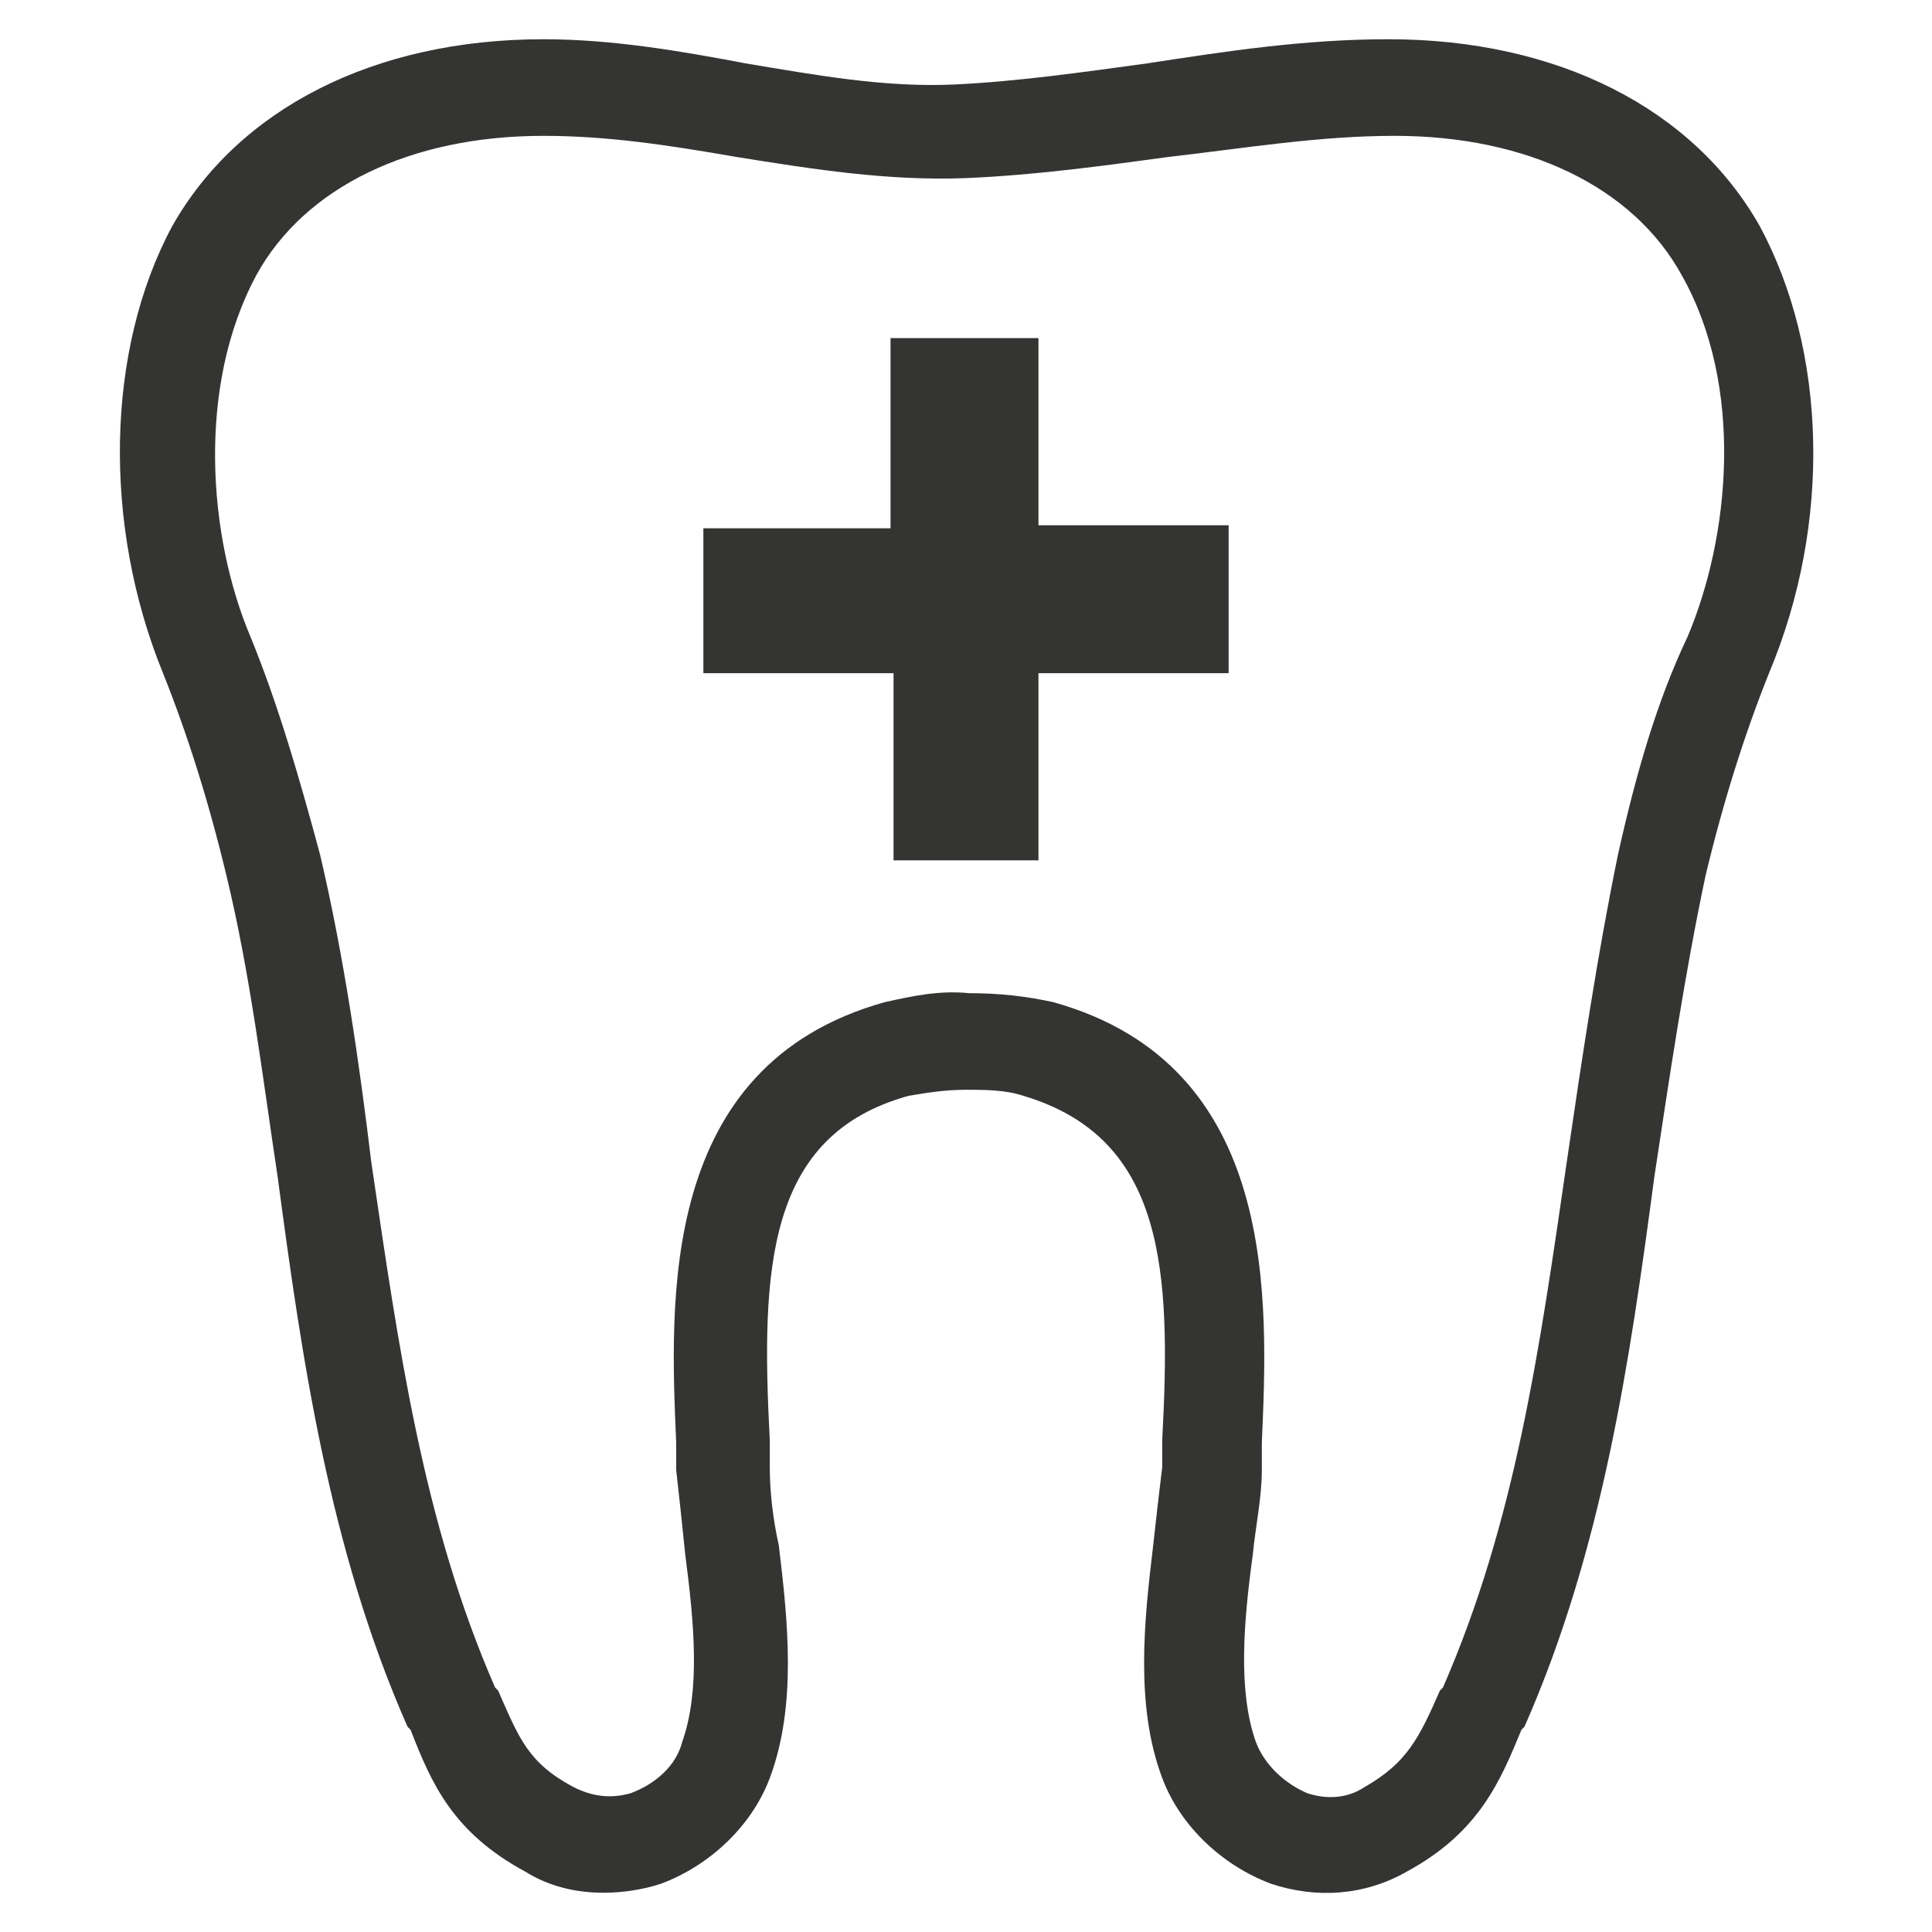
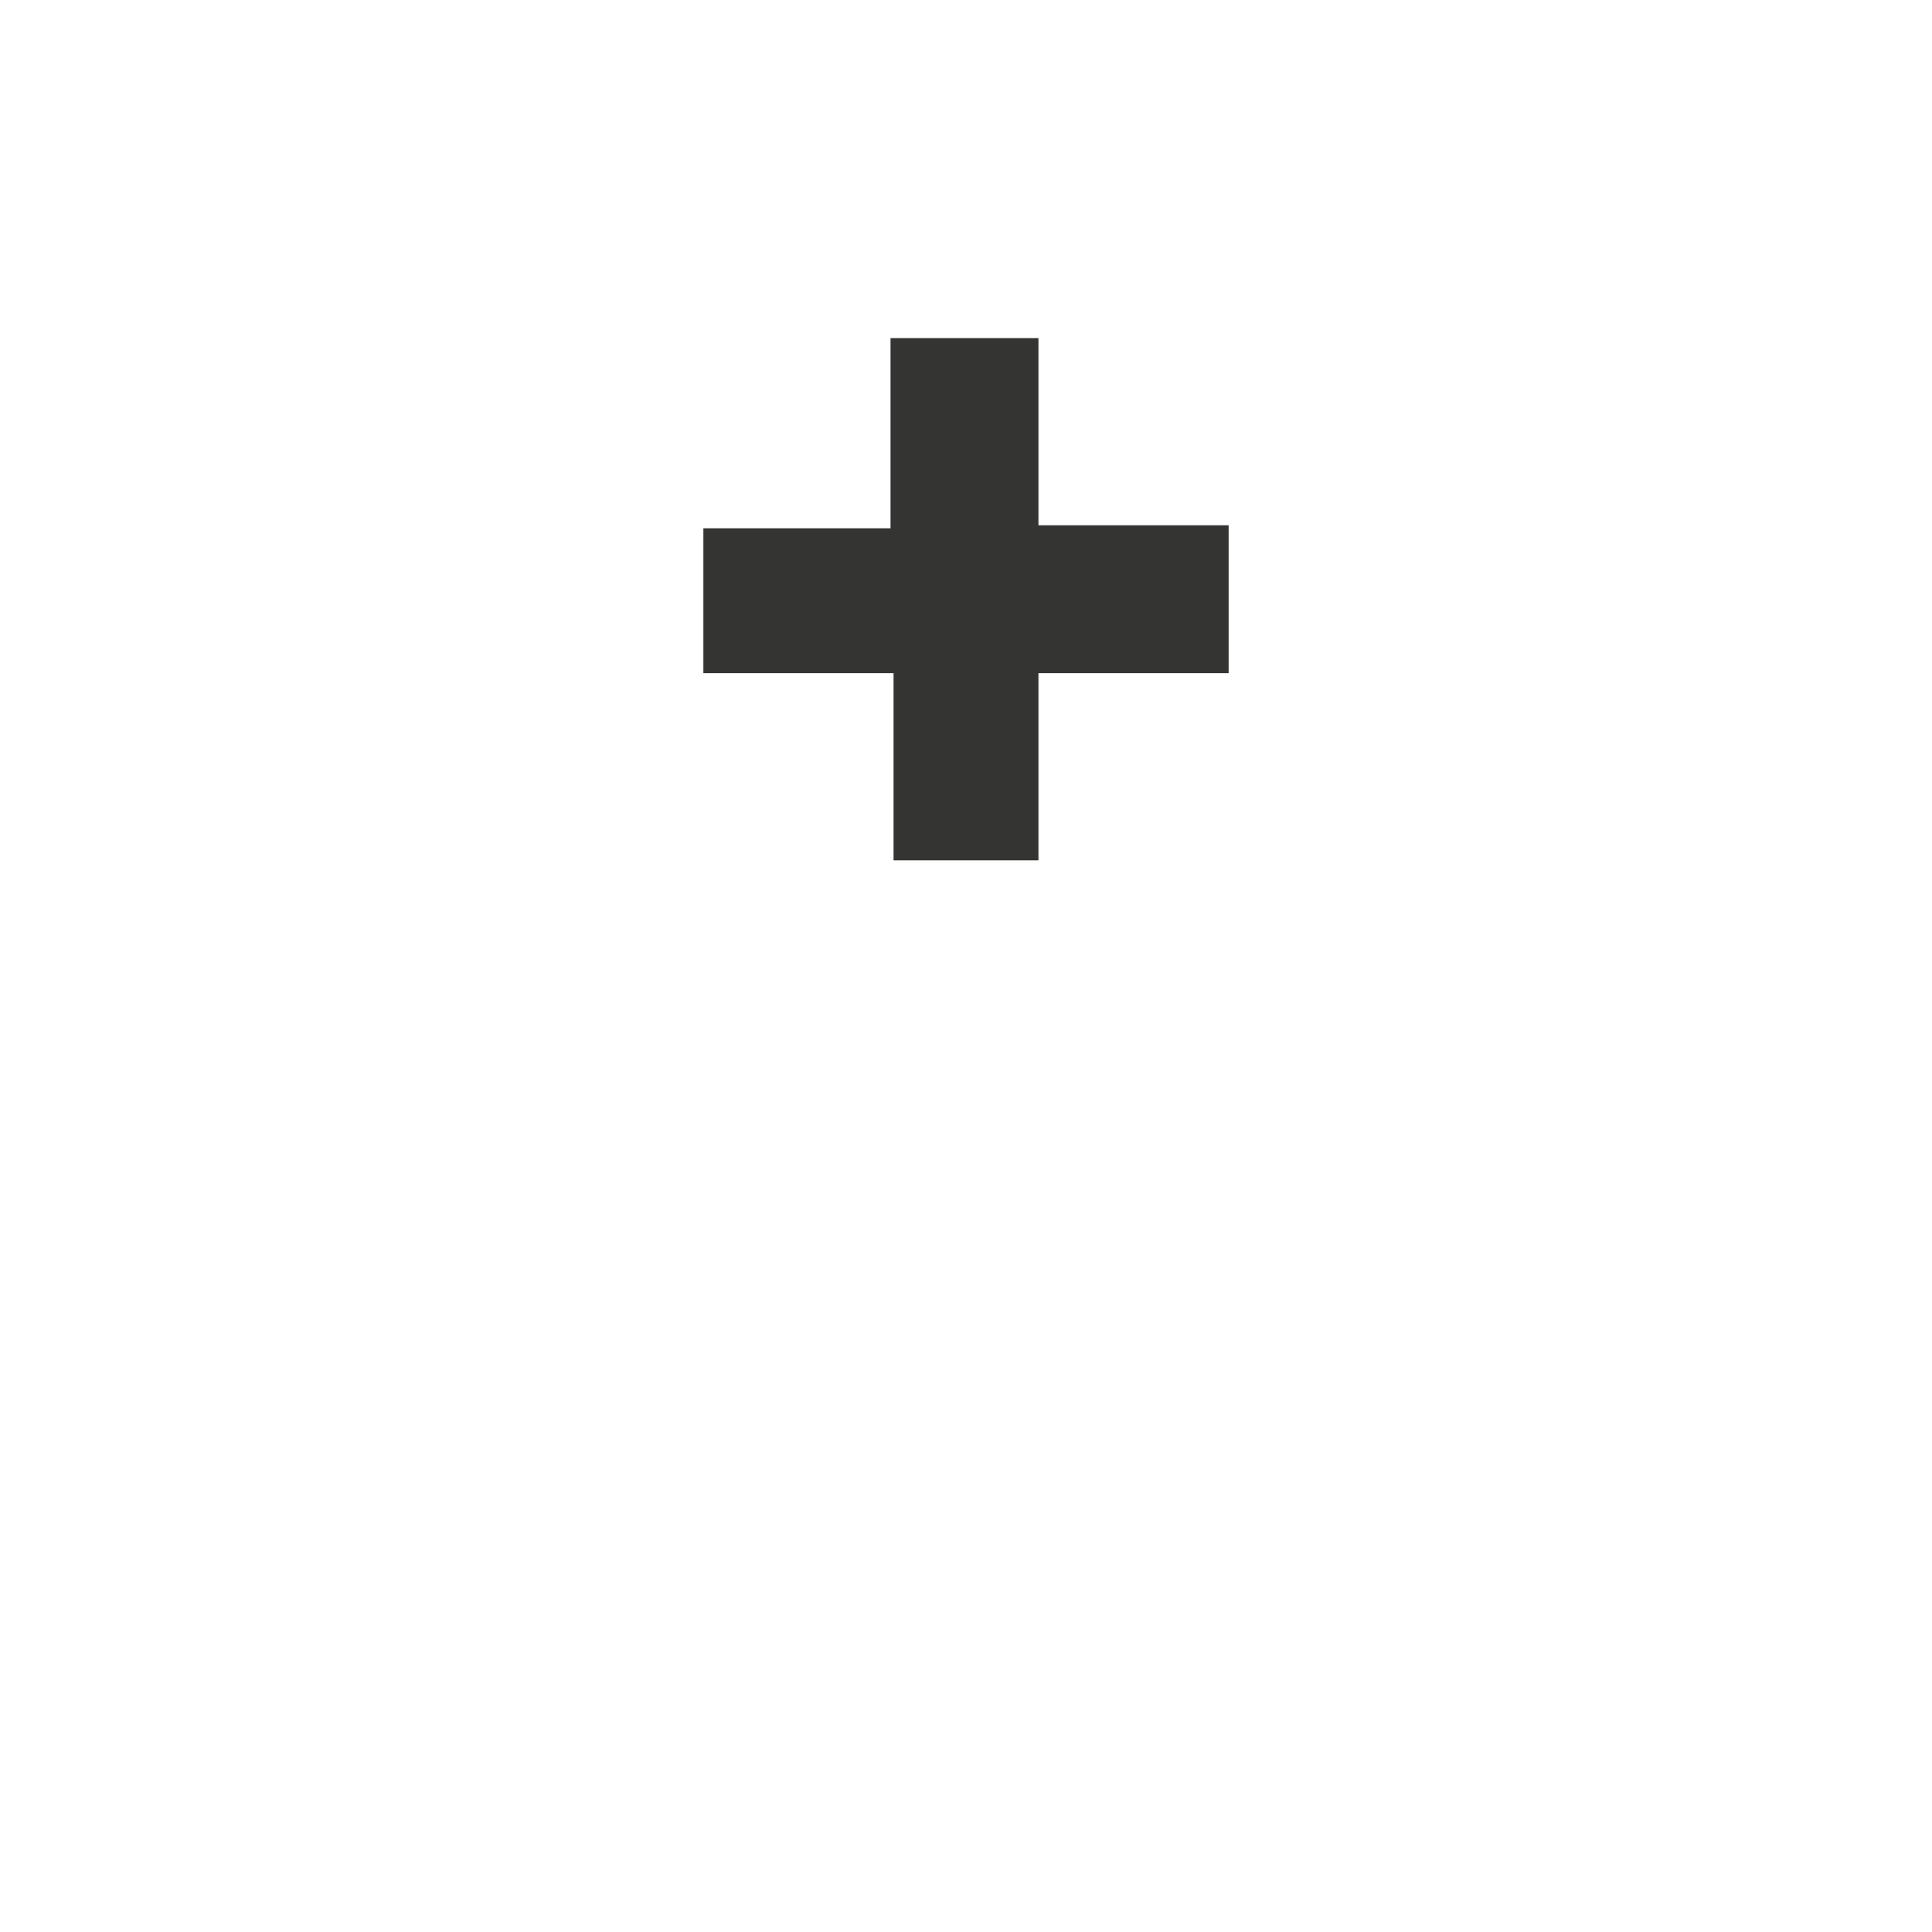
<svg xmlns="http://www.w3.org/2000/svg" id="Layer_1" style="enable-background:new 0 0 64 64;" version="1.1" viewBox="0 0 64 64" xml:space="preserve">
  <style type="text/css">
	.st0{fill:#343433;}
</style>
  <g>
-     <path class="st0" d="M20,62.7c-0.9,0-1.8-0.2-2.6-0.7c-2.4-1.3-3.1-2.9-3.8-4.7l-0.1-0.1C10.9,51.3,10,45,9.2,39   c-0.5-3.3-0.9-6.7-1.7-10c-0.6-2.5-1.3-4.7-2.1-6.7c-2-4.9-1.9-10.7,0.3-14.8C7.9,3.6,12.4,1.3,18,1.3c2.3,0,4.6,0.4,6.7,0.8   c2.4,0.4,4.6,0.8,6.9,0.7c2.1-0.1,4.2-0.4,6.4-0.7c2.6-0.4,5.2-0.8,8-0.8c5.6,0,10.1,2.3,12.3,6.2c2.2,4.1,2.4,9.8,0.3,14.8   c-0.8,2-1.5,4.2-2.1,6.7c-0.7,3.3-1.2,6.7-1.7,10C54,45,53.1,51.3,50.5,57.2l-0.1,0.1C49.7,59,49,60.7,46.6,62   c-1.4,0.8-3,0.9-4.5,0.4c-1.6-0.6-3-1.9-3.6-3.5c-0.9-2.4-0.6-5.2-0.3-7.7c0.1-0.9,0.2-1.8,0.3-2.6c0-0.3,0-0.6,0-0.9   c0.3-5.6,0.1-10-4.6-11.4c-0.6-0.2-1.3-0.2-1.9-0.2l0,0l0,0c-0.7,0-1.3,0.1-1.9,0.2c-4.7,1.3-4.9,5.7-4.6,11.4c0,0.3,0,0.6,0,0.9   c0,0.8,0.1,1.7,0.3,2.6c0.3,2.5,0.6,5.3-0.3,7.7c-0.6,1.6-2,2.9-3.6,3.5C21.3,62.6,20.6,62.7,20,62.7z M18,4.5   c-4.4,0-7.9,1.7-9.5,4.6c-2,3.7-1.6,8.7-0.2,12c0.9,2.2,1.6,4.6,2.3,7.2c0.8,3.4,1.3,6.9,1.7,10.2c0.9,6.1,1.7,11.9,4.1,17.4   l0.1,0.1c0.7,1.6,1,2.4,2.5,3.2c0.6,0.3,1.2,0.4,1.9,0.2c0.8-0.3,1.5-0.9,1.7-1.7c0.6-1.7,0.4-3.9,0.1-6.2c-0.1-1-0.2-1.9-0.3-2.8   c0-0.3,0-0.6,0-0.9c-0.2-4.7-0.6-12.5,6.9-14.6c0.9-0.2,1.8-0.4,2.8-0.3c1,0,1.9,0.1,2.8,0.3c7.5,2.1,7.1,9.9,6.9,14.6   c0,0.3,0,0.6,0,0.9c0,0.9-0.2,1.8-0.3,2.8c-0.3,2.2-0.5,4.5,0.1,6.2c0.3,0.8,1,1.4,1.7,1.7c0.6,0.2,1.3,0.2,1.9-0.2   c1.4-0.8,1.8-1.6,2.5-3.2l0.1-0.1c2.4-5.5,3.2-11.2,4.1-17.4c0.5-3.4,1-6.8,1.7-10.2c0.6-2.7,1.3-5.1,2.3-7.2   c1.4-3.3,1.9-8.3-0.2-12l0,0c-1.6-2.9-5.1-4.6-9.5-4.6c-2.5,0-4.9,0.4-7.5,0.7c-2.2,0.3-4.4,0.6-6.7,0.7c-2.6,0.1-5.1-0.3-7.6-0.7   C22.1,4.8,20.1,4.5,18,4.5z" />
    <polygon class="st0" points="34.4,28.5 34.4,22.3 40.7,22.3 40.7,17.4 34.4,17.4 34.4,11.2 29.5,11.2 29.5,17.5 23.3,17.5    23.3,22.3 29.6,22.3 29.6,28.5  " />
  </g>
</svg>